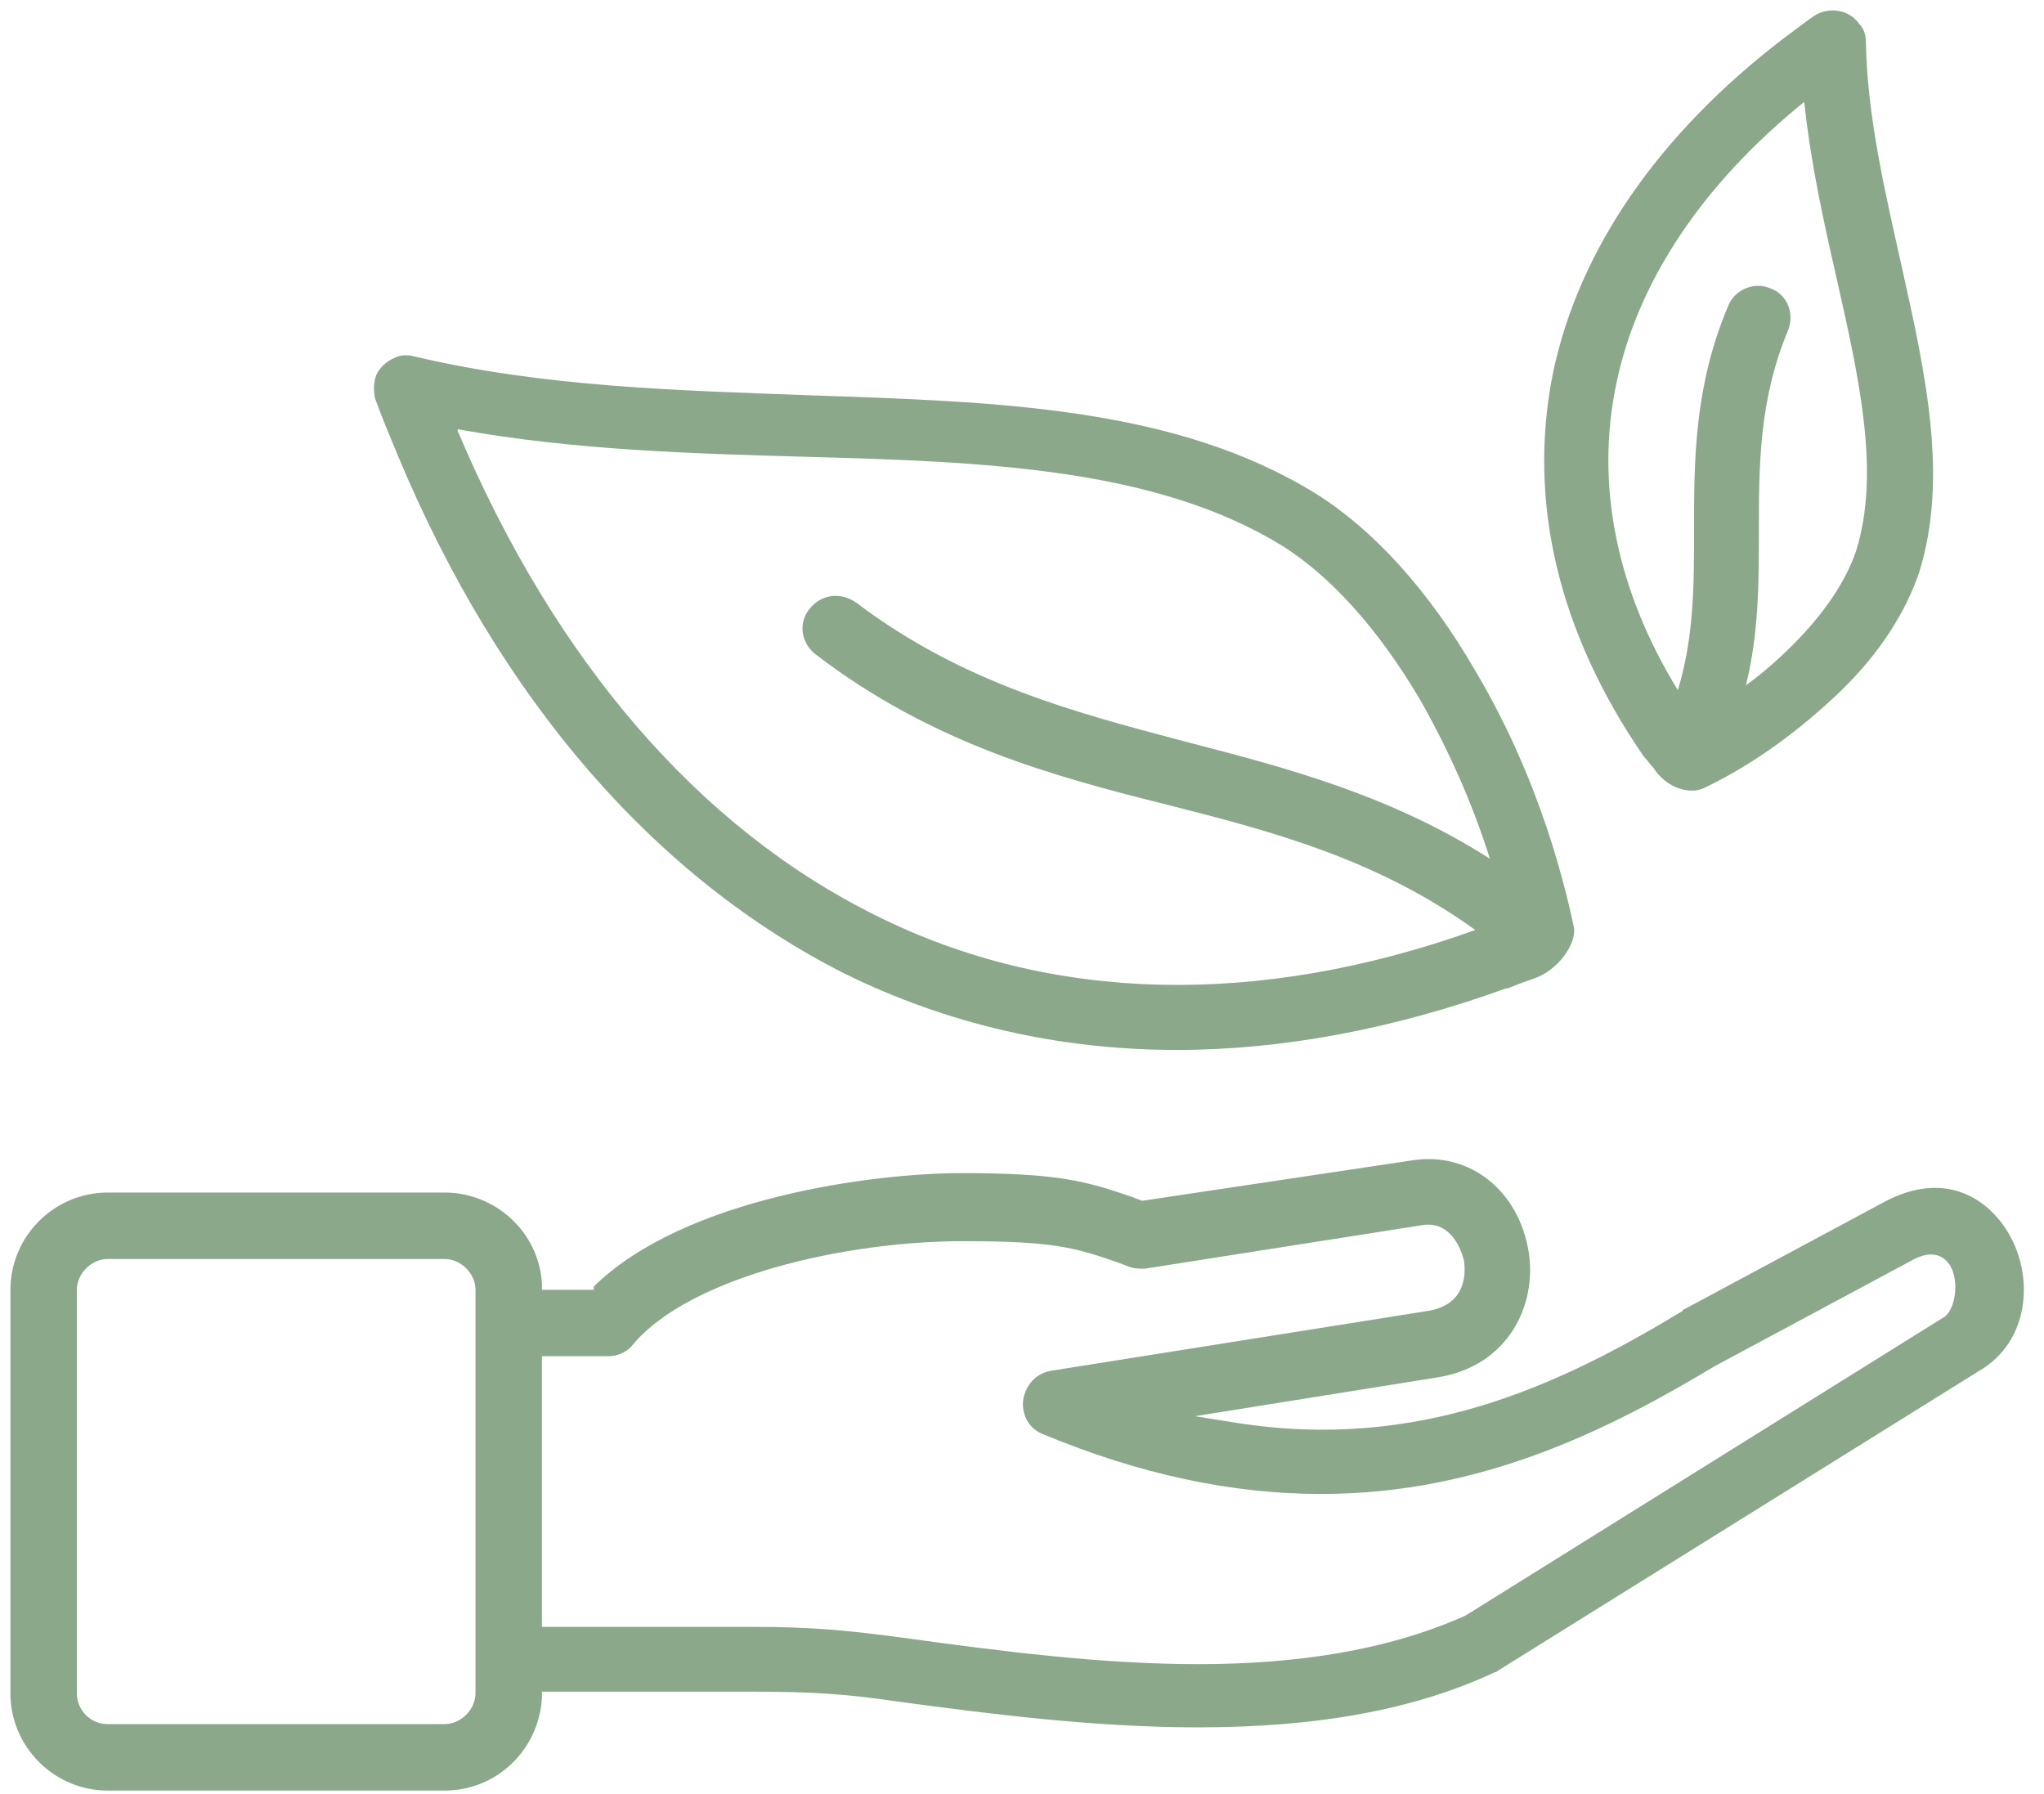
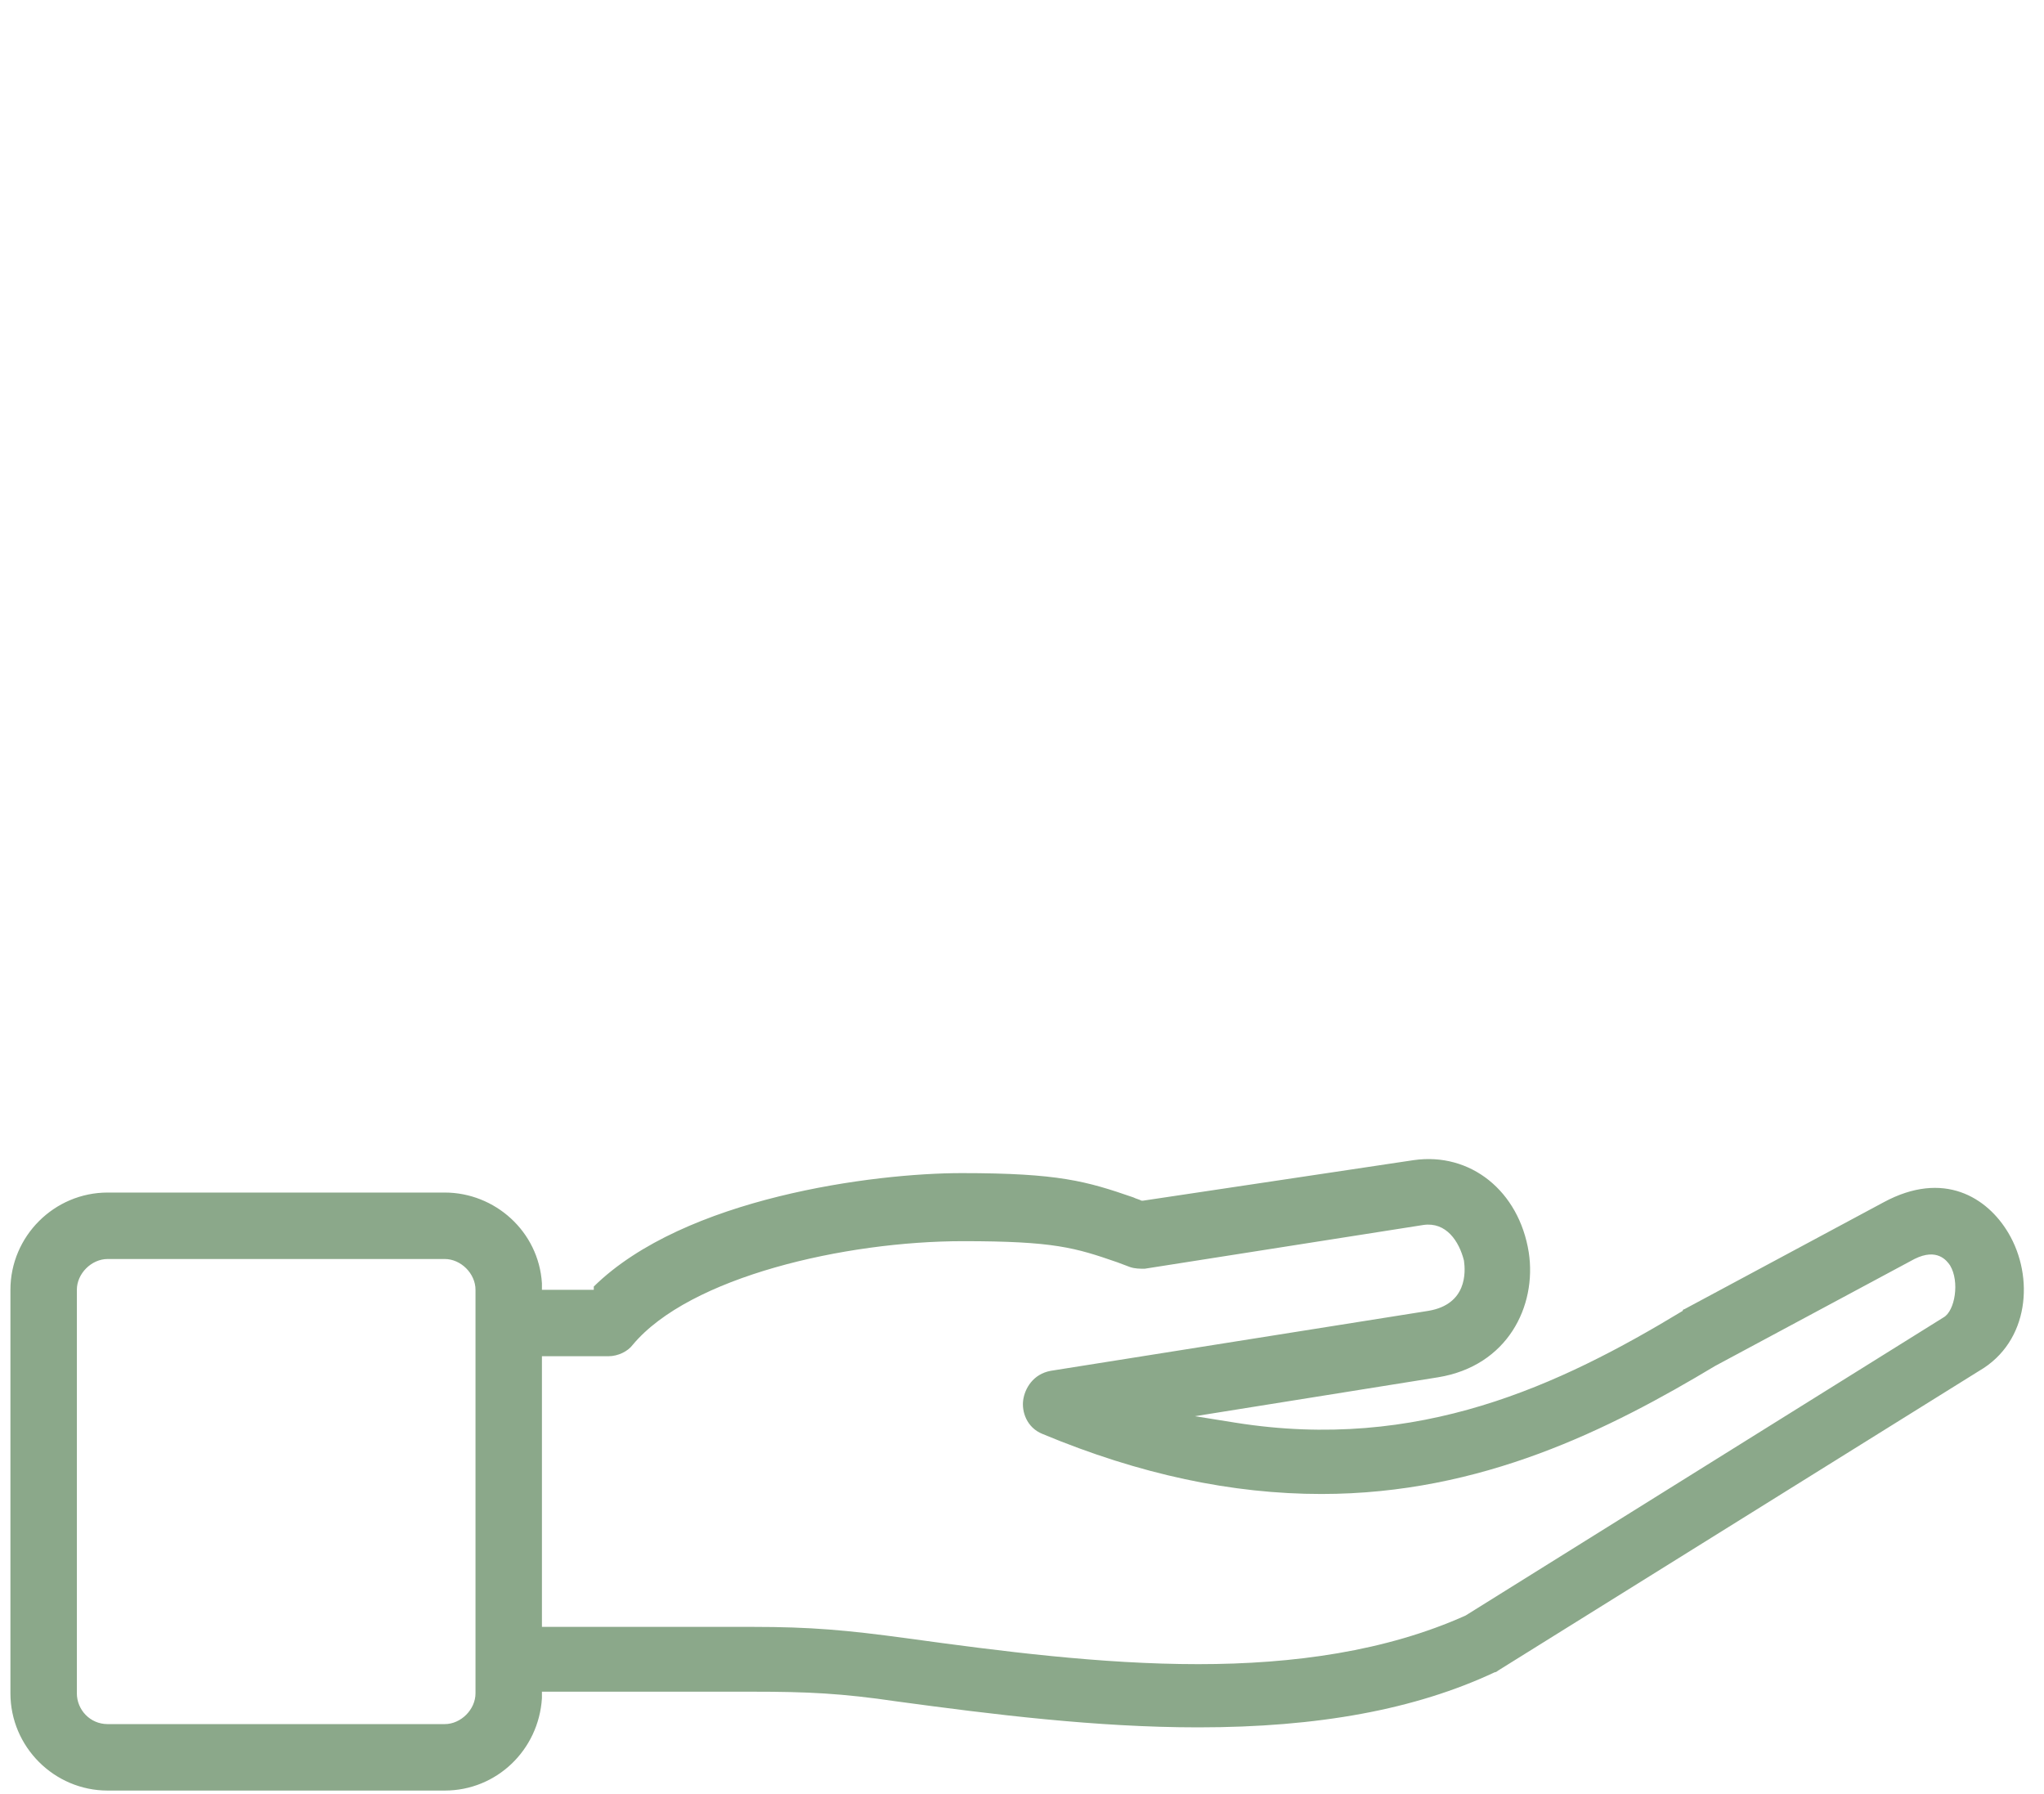
<svg xmlns="http://www.w3.org/2000/svg" width="98" height="86" viewBox="0 0 98 86" fill="none">
  <path d="M96.295 59.114C95.285 57.404 93.187 56.084 90.312 57.637L80.756 62.765C80.756 62.765 80.678 62.765 80.678 62.843C74.774 66.417 68.015 69.602 59.235 68.204L57.293 67.893L68.947 66.028C72.288 65.484 73.686 62.61 73.298 60.046C72.832 57.094 70.501 55.229 67.781 55.617L54.807 57.56H54.729C54.574 57.482 54.496 57.482 54.341 57.404C52.088 56.627 50.767 56.239 46.105 56.239C41.91 56.239 32.82 57.404 28.469 61.677V61.833H25.983V61.522C25.828 59.036 23.73 57.171 21.322 57.171H5.162C2.598 57.171 0.5 59.269 0.5 61.833V81.178C0.5 83.742 2.598 85.84 5.162 85.84H21.322C23.808 85.84 25.828 83.897 25.983 81.411V81.1H36.083C38.725 81.1 40.356 81.178 42.998 81.567C47.581 82.188 52.554 82.81 57.449 82.81C63.198 82.81 67.859 81.955 71.666 80.168C71.744 80.168 71.822 80.091 71.822 80.091L94.896 65.717C97.305 64.319 97.538 61.211 96.295 59.114ZM22.798 81.178C22.798 81.955 22.099 82.654 21.322 82.654H5.162C4.307 82.654 3.685 81.955 3.685 81.178V61.833C3.685 61.056 4.385 60.357 5.162 60.357H21.322C22.099 60.357 22.798 61.056 22.798 61.833V81.178ZM93.187 63.154L70.268 77.449C66.461 79.158 62.032 79.78 57.449 79.78C52.787 79.78 47.97 79.158 43.464 78.537C40.589 78.148 38.88 77.993 36.083 77.993H25.983V65.018H29.169C29.635 65.018 30.101 64.785 30.334 64.474C33.053 61.211 40.511 59.502 46.183 59.502C50.534 59.502 51.544 59.813 53.564 60.512L54.185 60.745C54.419 60.823 54.651 60.823 54.885 60.823L68.248 58.725C69.335 58.57 69.957 59.502 70.19 60.434C70.268 60.978 70.345 62.532 68.481 62.843L50.379 65.717C49.524 65.873 49.135 66.572 49.058 67.116C48.98 67.66 49.213 68.437 49.99 68.747C54.651 70.69 59.08 71.622 63.353 71.622C71.045 71.622 77.182 68.514 82.232 65.484L91.788 60.357C92.876 59.813 93.342 60.434 93.498 60.667C93.964 61.444 93.731 62.843 93.187 63.154Z" fill="#8BA88A" />
-   <path d="M19.068 21.822C23.963 33.553 31.422 42.099 40.511 46.683C45.406 49.092 50.767 50.335 56.438 50.335C61.488 50.335 66.849 49.325 72.21 47.382H72.288C72.676 47.227 73.065 47.072 73.531 46.916C74.696 46.528 75.551 45.285 75.473 44.508C74.541 40.079 72.909 35.806 70.734 32.155C68.481 28.27 65.839 25.395 63.12 23.686C56.361 19.491 47.815 19.258 38.725 18.947C32.509 18.714 26.061 18.558 19.845 17.082C19.535 17.005 19.224 17.005 18.913 17.16C18.525 17.315 18.214 17.626 18.058 17.937C17.903 18.325 17.903 18.714 17.981 19.102C18.291 19.957 18.68 20.889 19.068 21.822ZM38.802 29.202C38.258 29.901 38.414 30.834 39.113 31.378C44.707 35.651 50.456 37.205 56.05 38.603C60.945 39.846 65.995 41.167 70.734 44.585C60.323 48.315 50.378 48.081 41.988 43.886C33.519 39.691 26.605 31.688 21.943 20.656V20.578C27.537 21.588 33.208 21.744 38.647 21.899C47.271 22.132 55.428 22.443 61.488 26.172C63.819 27.648 66.072 30.135 68.092 33.553C69.413 35.884 70.578 38.448 71.433 41.167C66.694 38.137 61.721 36.816 56.905 35.573C51.621 34.175 46.183 32.776 41.055 28.892C40.278 28.348 39.346 28.503 38.802 29.202Z" fill="#8BA88A" />
-   <path d="M79.28 36.816C79.668 37.437 80.368 37.903 81.145 37.903C81.378 37.903 81.611 37.826 81.766 37.748C84.175 36.583 86.35 34.951 88.215 33.164C90.157 31.299 91.4 29.279 92.022 27.415C93.42 22.909 92.332 17.936 91.167 12.731C90.39 9.235 89.535 5.661 89.458 2.01C89.458 1.699 89.38 1.388 89.147 1.155C88.681 0.456 87.671 0.3 86.972 0.766C86.505 1.077 86.039 1.466 85.495 1.854C79.513 6.438 75.706 11.954 74.463 17.859C73.22 23.997 74.696 30.29 78.814 36.272C78.969 36.427 79.125 36.66 79.28 36.816ZM84.33 25.473C84.33 22.365 84.33 19.18 85.728 15.839C86.039 15.062 85.728 14.13 84.874 13.819C84.485 13.663 84.097 13.663 83.708 13.819C83.32 13.974 83.009 14.285 82.854 14.673C81.222 18.558 81.222 22.054 81.222 25.473C81.222 28.037 81.222 30.523 80.445 33.087C77.493 28.27 76.483 23.22 77.493 18.403C78.503 13.508 81.611 8.846 86.505 4.884C86.816 7.836 87.438 10.633 88.059 13.353C89.147 18.169 90.157 22.676 88.992 26.405C88.525 27.803 87.515 29.357 85.962 30.911C85.262 31.61 84.563 32.232 83.708 32.853C84.33 30.367 84.33 27.881 84.33 25.473Z" fill="#8BA88A" />
</svg>